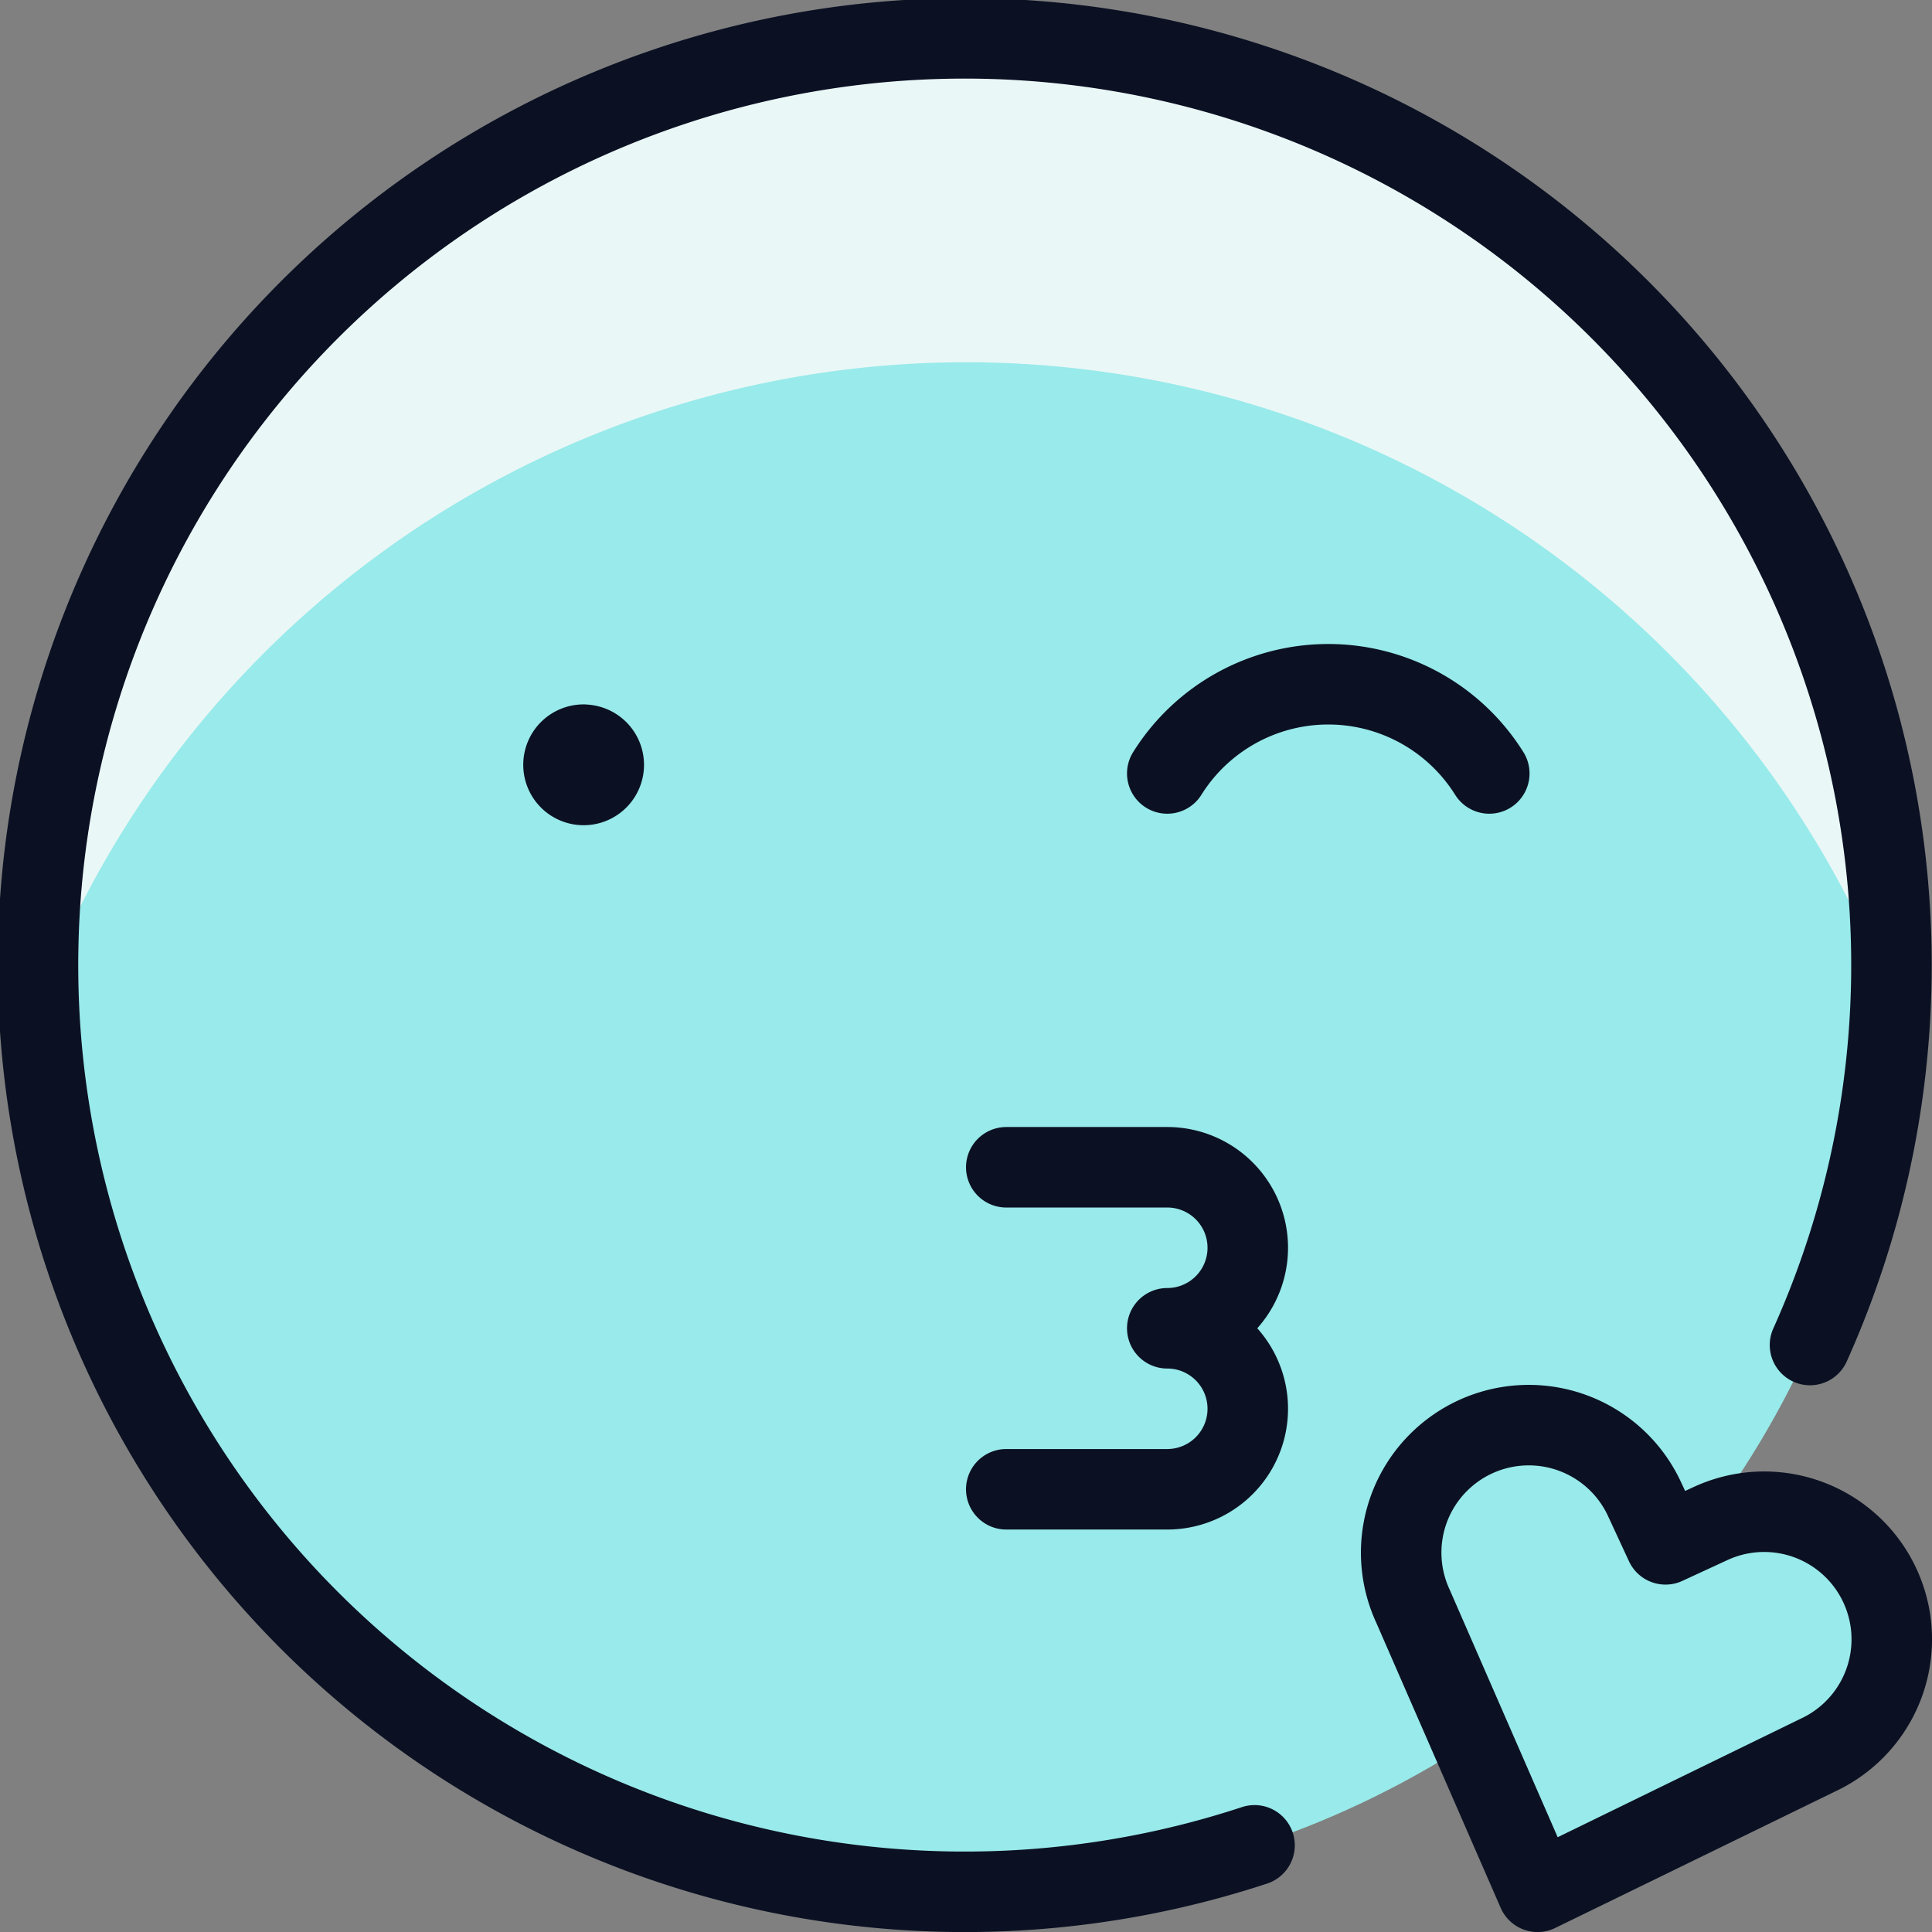
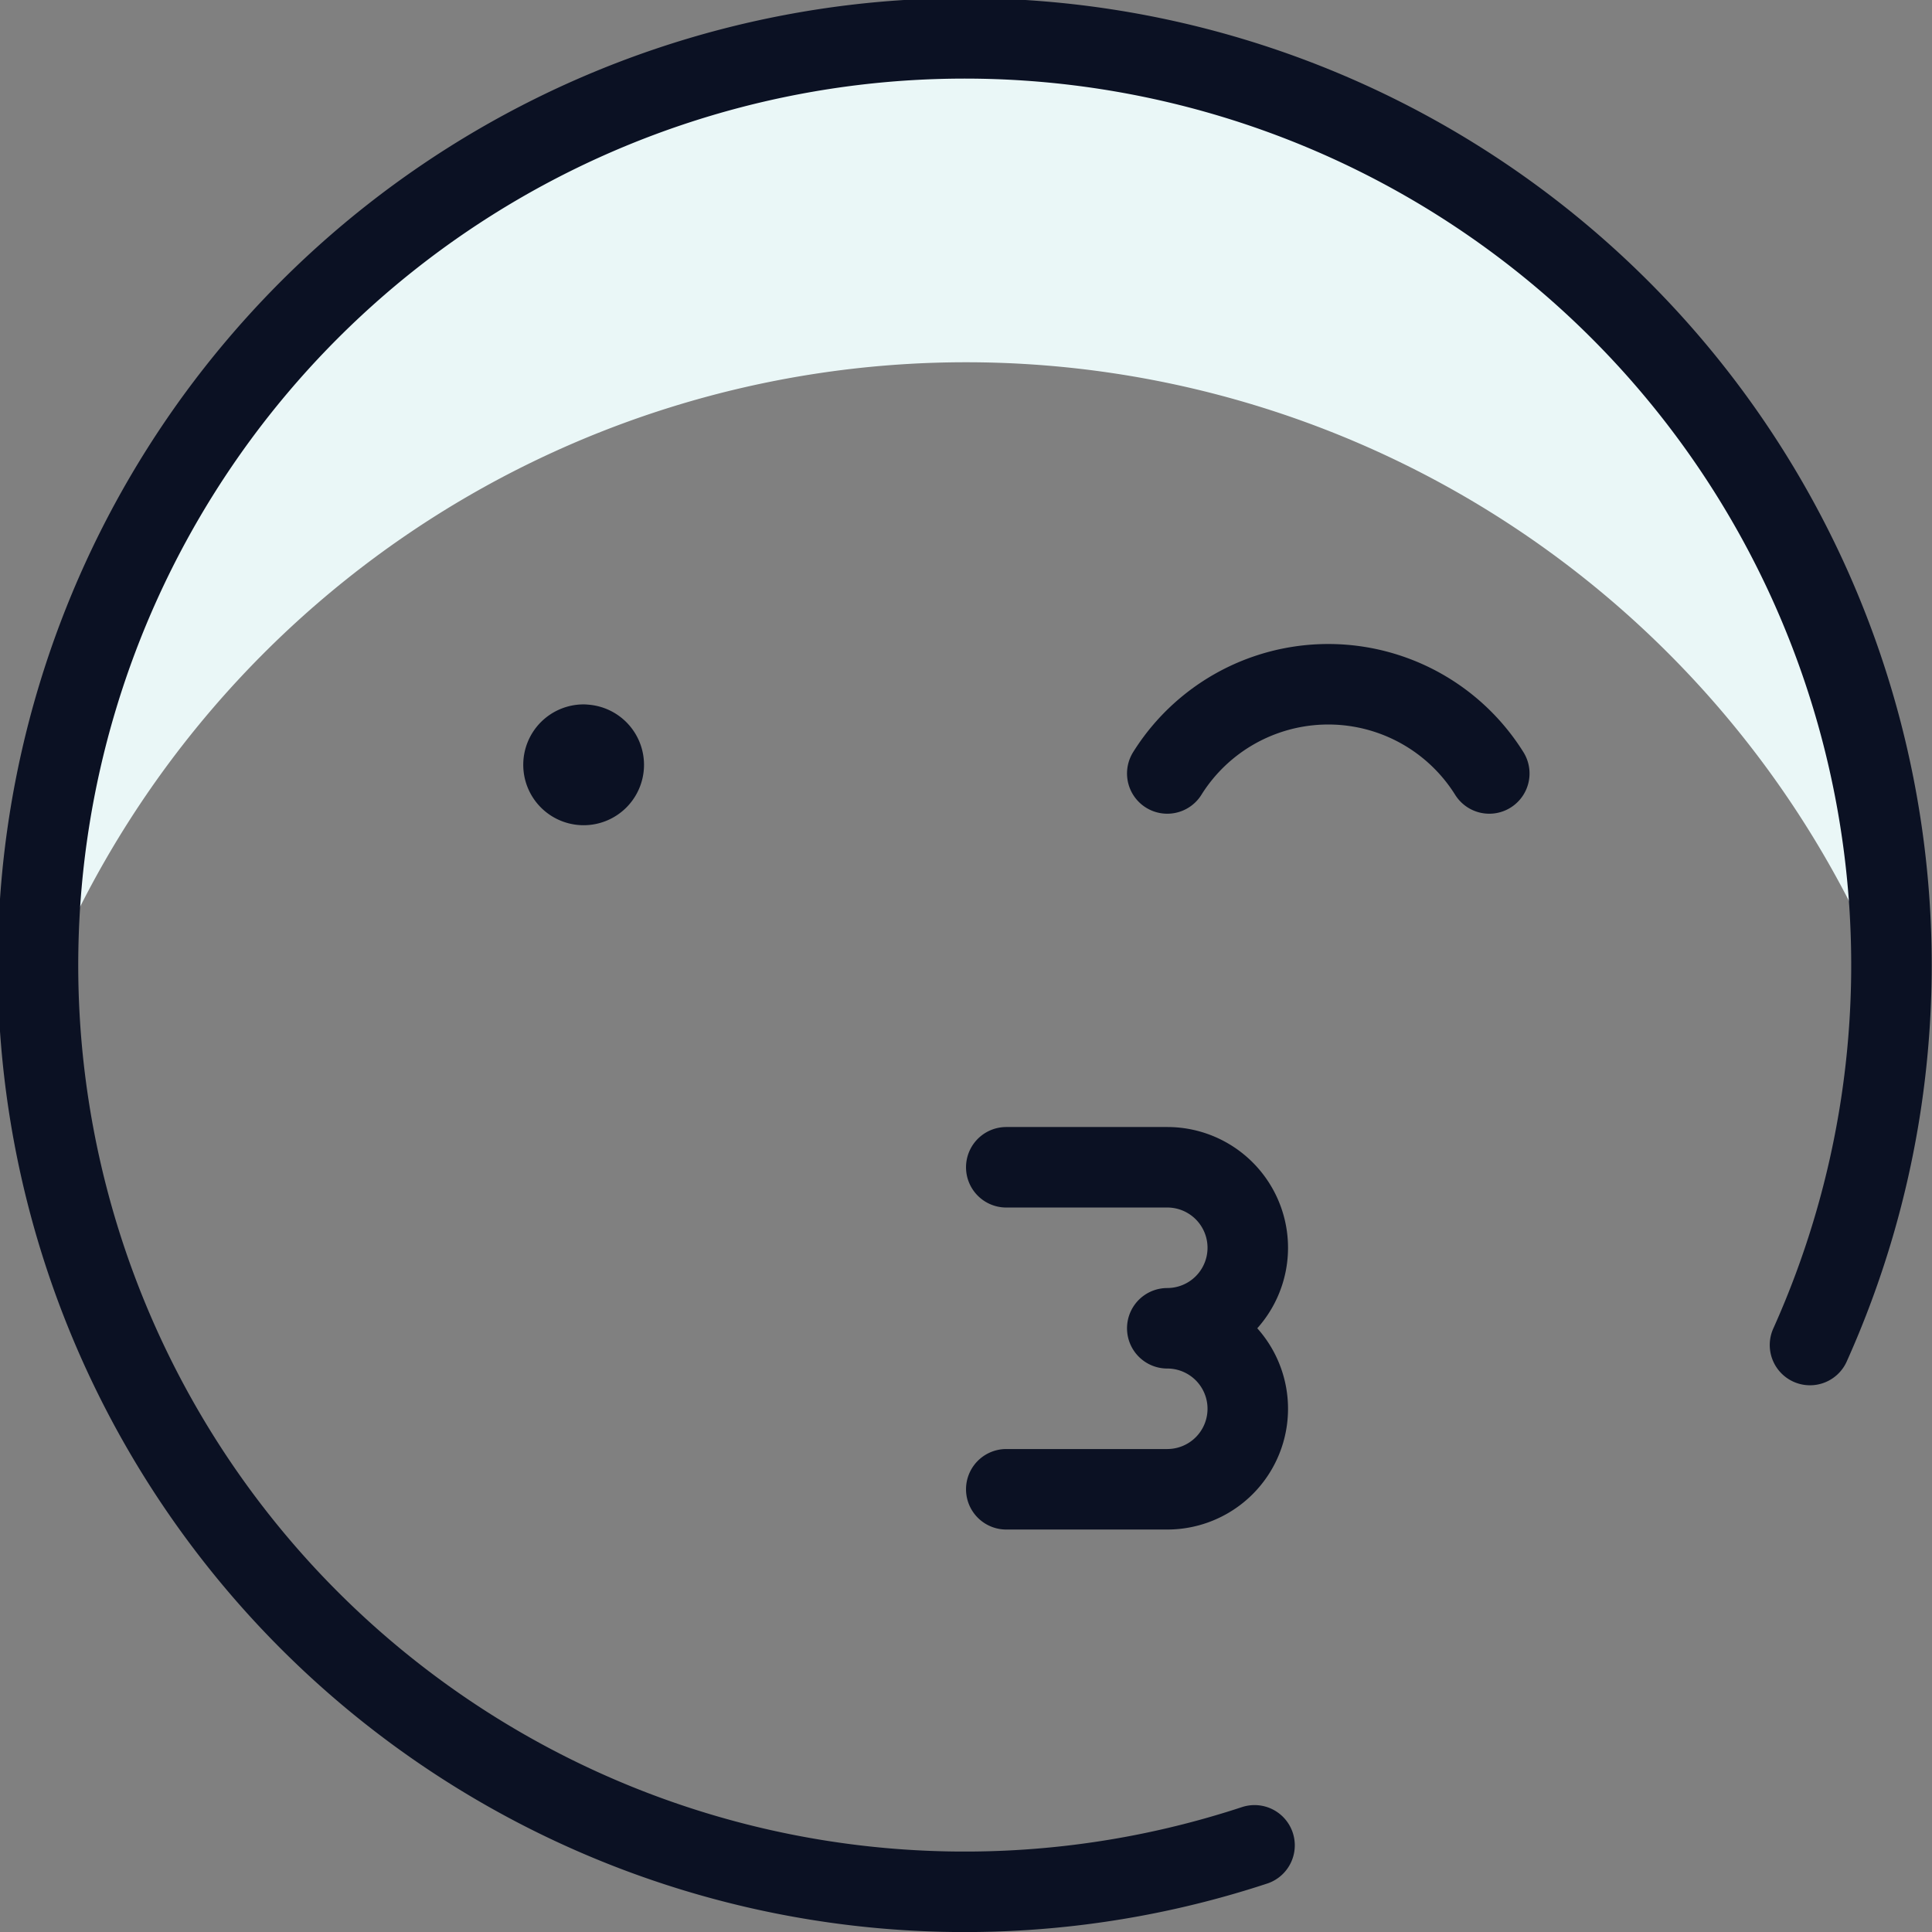
<svg xmlns="http://www.w3.org/2000/svg" viewBox="0 0 400 400">
  <rect x="0" y="0" width="400" height="400" fill="#808080" stroke="none" />
  <g transform="matrix(16.667,0,0,16.667,0,0)">
    <defs>
      <style>.a{fill:#99EAEA;}.b{fill:#EAF7F7;}.c{fill:none;}.c,.d{stroke:#0B1123;stroke-linecap:round;stroke-linejoin:round;}.d{fill:#99EAEA;}</style>
    </defs>
-     <circle class="a" cx="12" cy="12" r="11.5" />
    <path class="b" d="M12,4.5a12.336,12.336,0,0,1,11.494,7.859c0-.12.006-.239.006-.359a11.5,11.5,0,0,0-23,0c0,.12,0,.239.006.359A12.336,12.336,0,0,1,12,4.5Z" />
    <path class="c" d="M7.25,9.251A.25.25,0,1,1,7,9.5a.25.25,0,0,1,.25-.25" />
    <path class="c" d="M14.5,9.608a2.359,2.359,0,0,1,4,0" />
    <path class="c" d="M12.5,18.5h2a1,1,0,0,0,0-2,1,1,0,0,0,0-2h-2" />
-     <path class="d" d="M19.1,23.5l-1.548-3.548a1.583,1.583,0,0,1,.353-1.819h0a1.585,1.585,0,0,1,2.524.49l.26.561.561-.259a1.585,1.585,0,0,1,2.24,1.263h0a1.586,1.586,0,0,1-.91,1.615Z" />
    <path class="c" d="M22.484,16.708a11.512,11.512,0,1,0-6.9,6.215" />
  </g>
</svg>